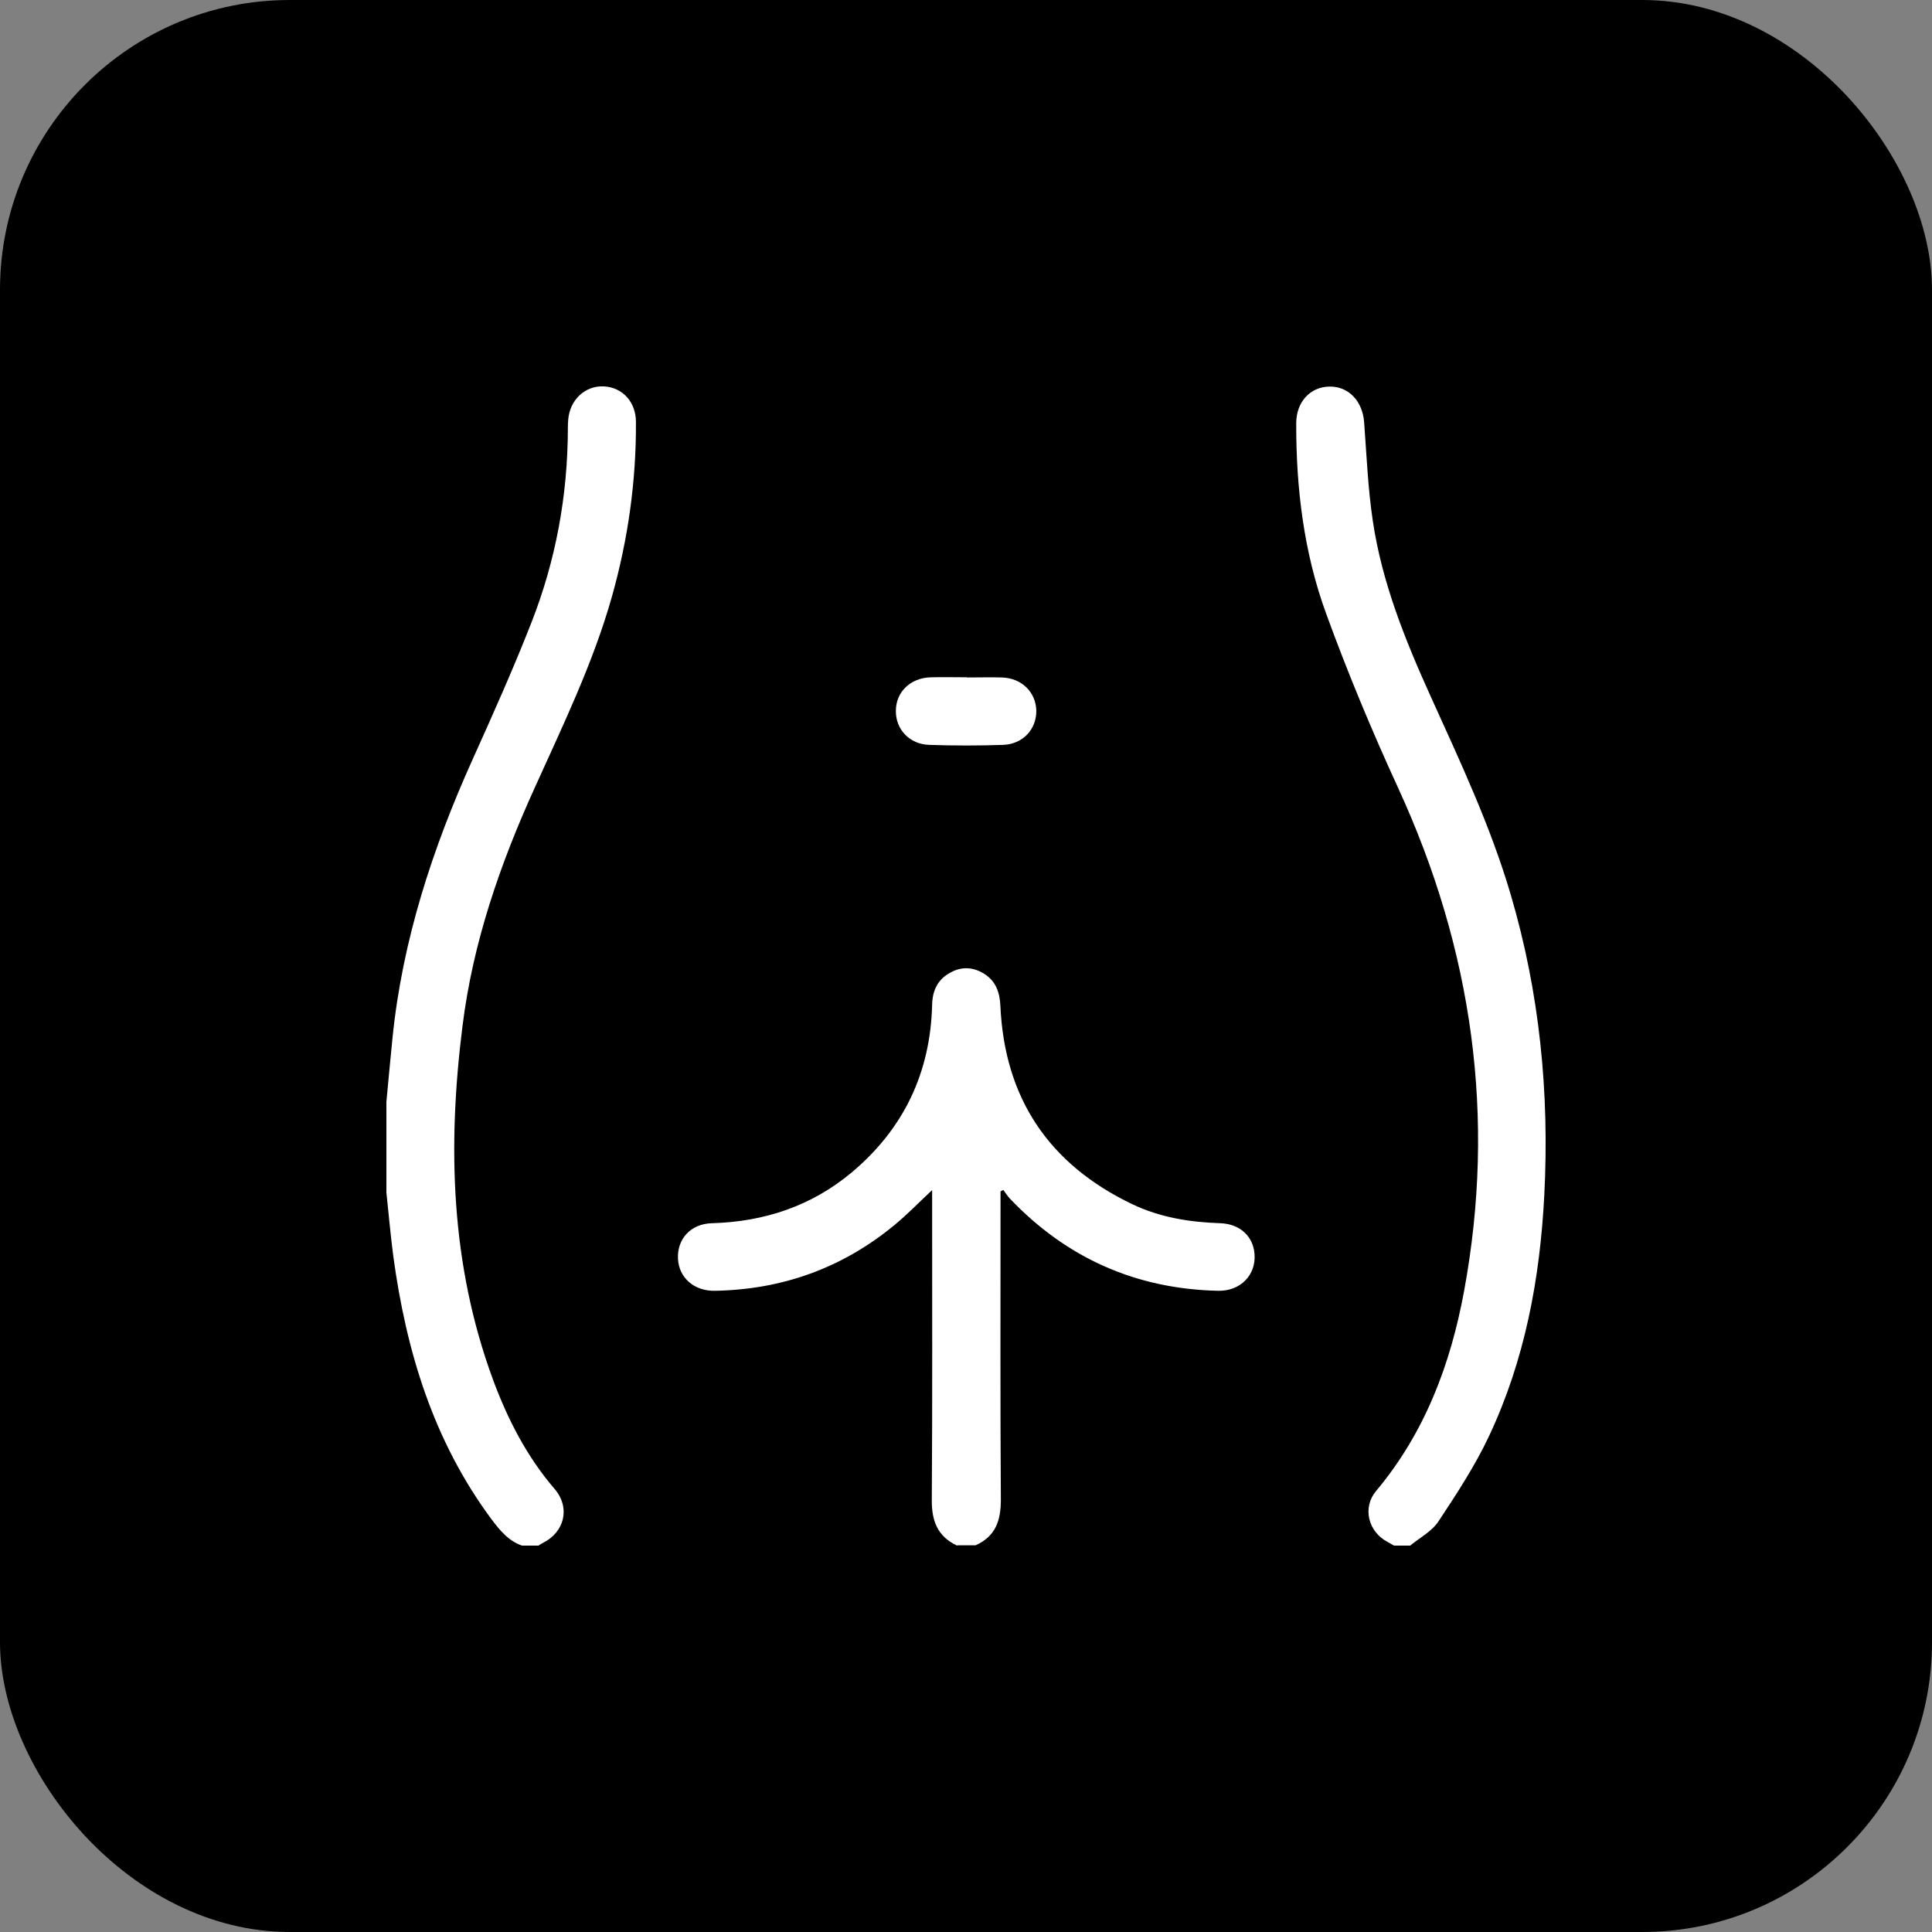
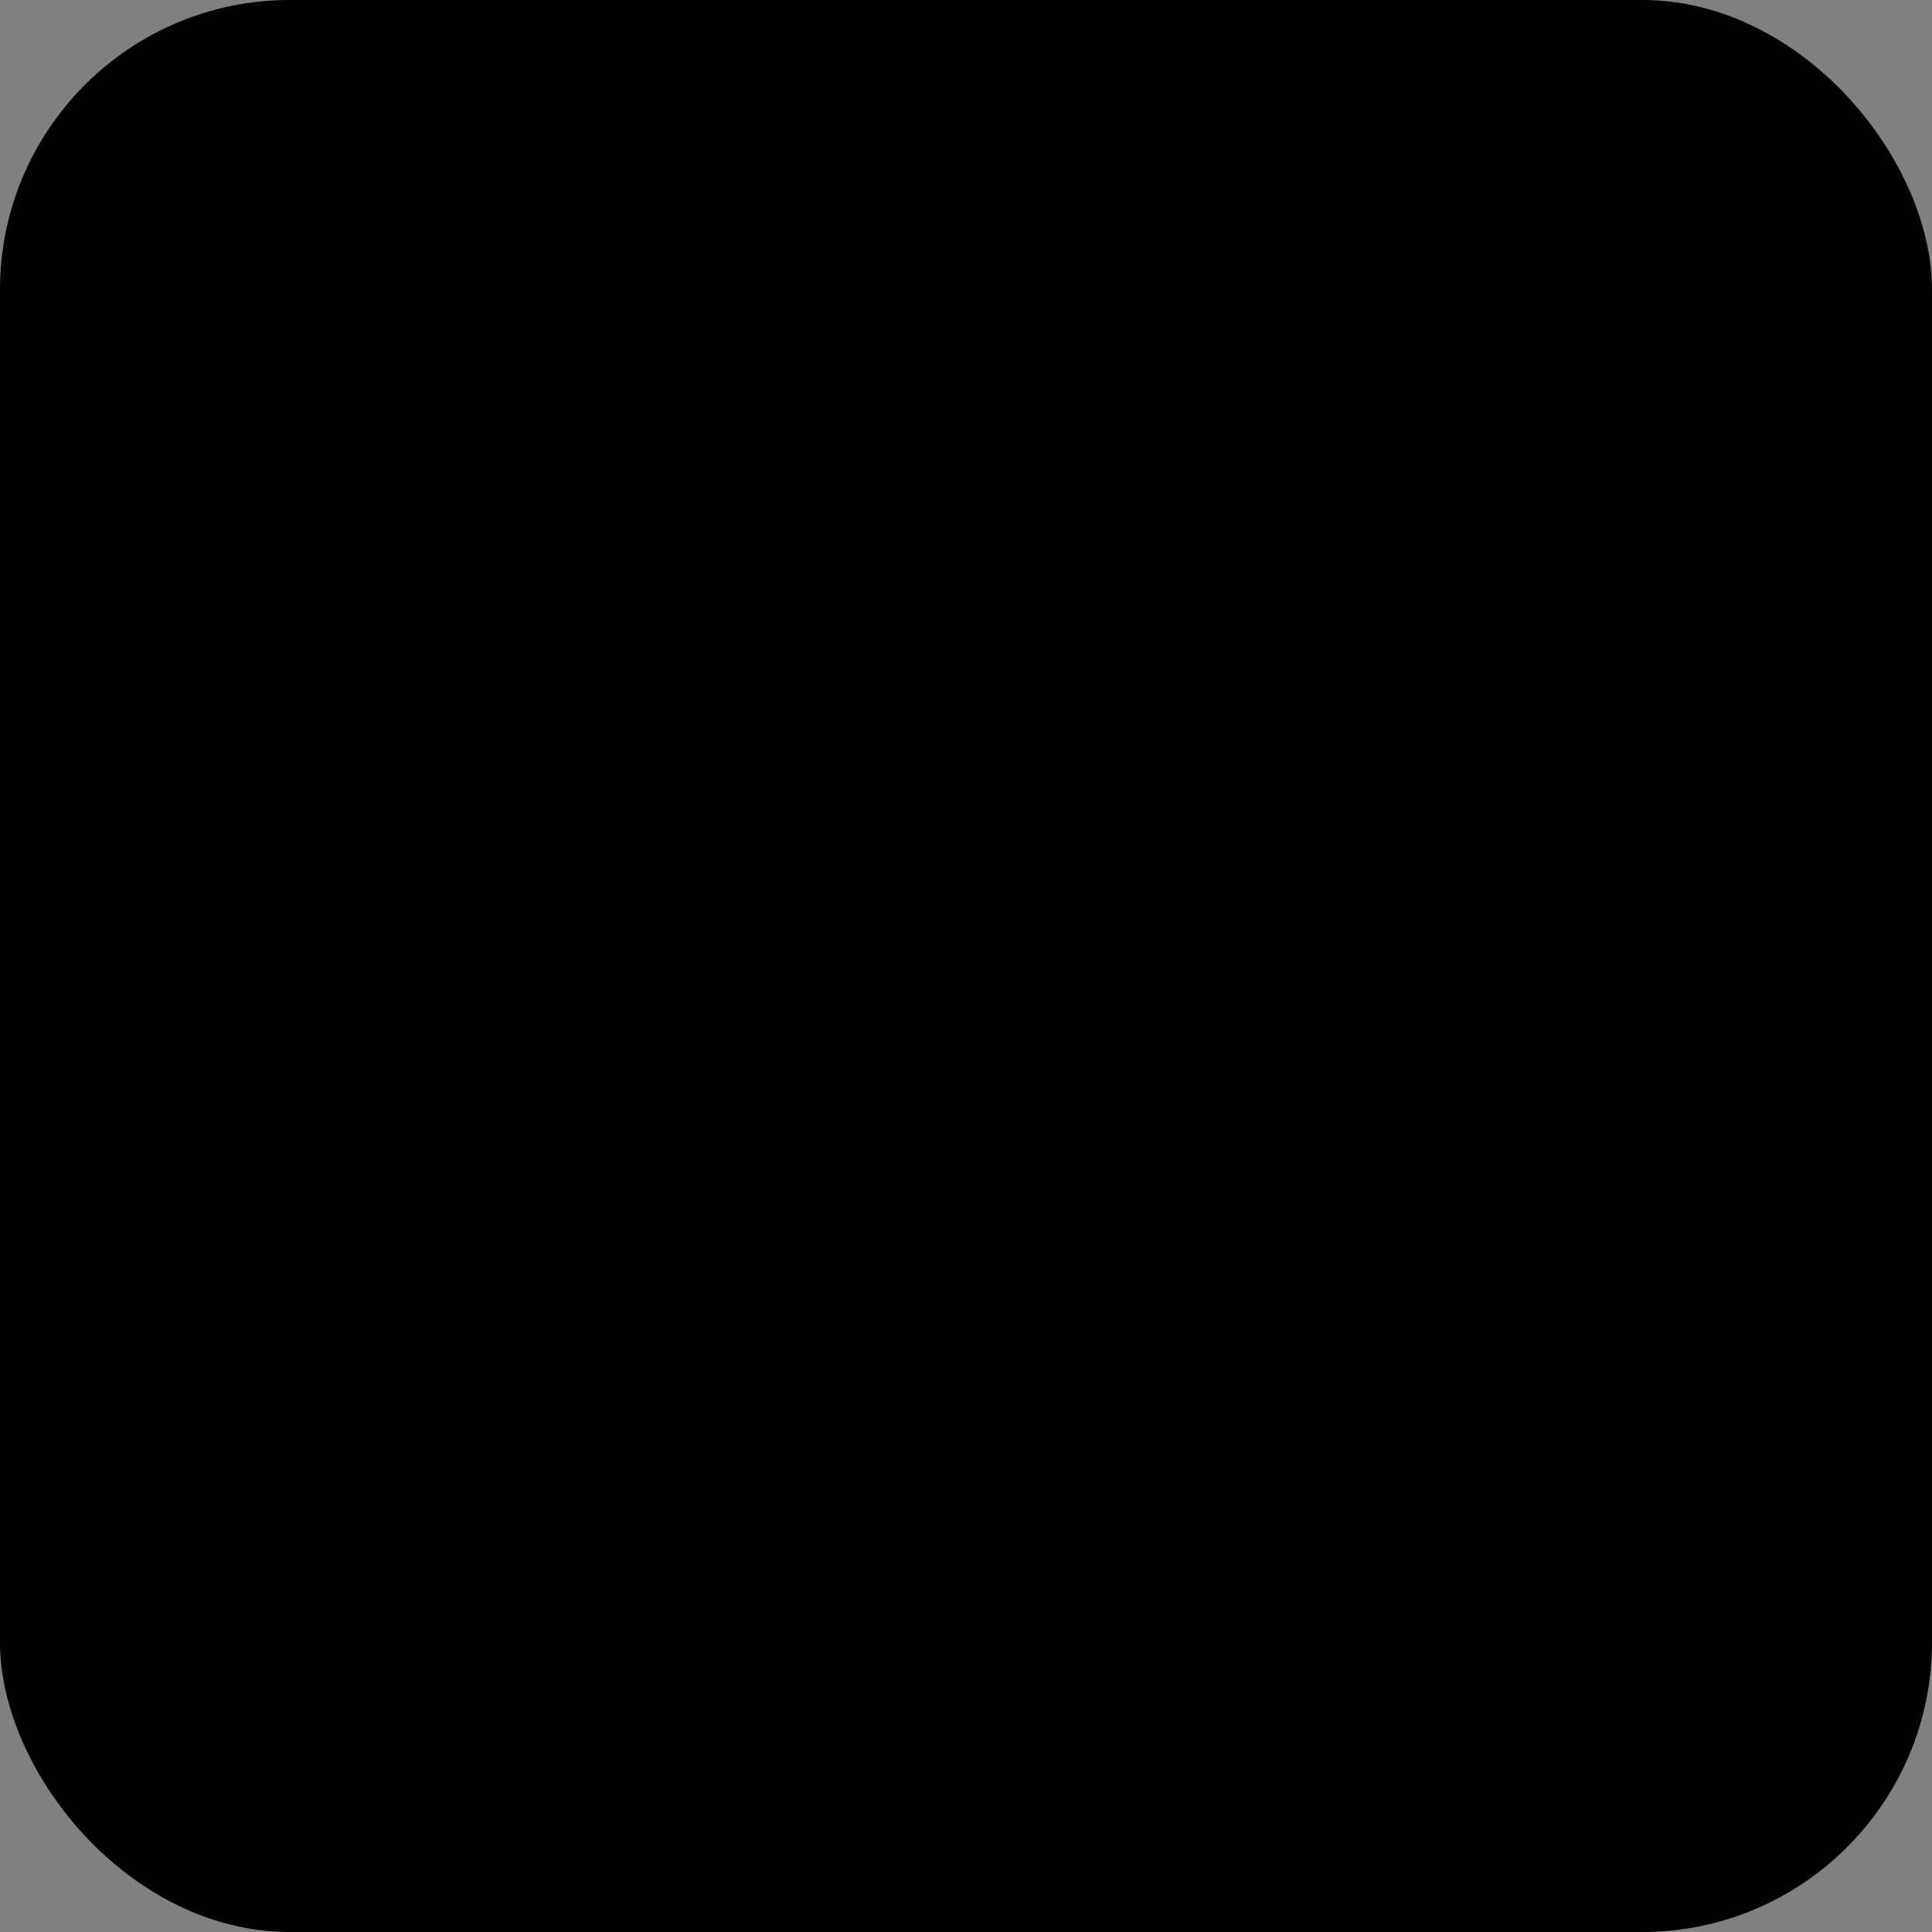
<svg xmlns="http://www.w3.org/2000/svg" width="100" height="100" viewBox="0 0 100 100" fill="none">
  <rect x="0" y="0" width="100" height="100" fill="#808080" stroke="none" />
  <rect width="100" height="100" rx="15" fill="black" />
  <g clip-path="url(#clip0_18_304)">
-     <path d="M72.151 80C72.04 79.932 71.921 79.864 71.81 79.804C70.812 79.275 70.505 78.029 71.23 77.168C73.747 74.165 75.078 70.624 75.777 66.845C77.449 57.819 76.212 49.16 72.382 40.816C71.017 37.847 69.754 34.819 68.636 31.747C67.485 28.591 67.084 25.272 67.092 21.911C67.092 20.811 67.809 20.026 68.807 20.009C69.805 19.991 70.522 20.759 70.607 21.851C70.735 23.558 70.803 25.281 71.059 26.979C71.537 30.186 72.749 33.172 74.079 36.107C75.589 39.443 77.151 42.761 78.191 46.293C79.693 51.378 80.205 56.582 79.932 61.863C79.71 66.188 78.925 70.394 77.074 74.327C76.349 75.871 75.402 77.313 74.455 78.746C74.114 79.266 73.474 79.599 72.979 80.009H72.16L72.151 80Z" fill="white" />
-     <path d="M20 57.033C20.102 55.933 20.205 54.833 20.316 53.723C20.828 48.664 22.389 43.904 24.47 39.289C25.528 36.943 26.578 34.596 27.516 32.199C28.77 28.991 29.384 25.647 29.393 22.192C29.393 22.038 29.393 21.876 29.41 21.723C29.495 20.691 30.289 19.948 31.261 20C32.225 20.051 32.916 20.81 32.916 21.842C32.933 24.905 32.507 27.908 31.679 30.86C30.707 34.306 29.145 37.523 27.678 40.773C25.887 44.715 24.479 48.775 23.941 53.092C23.157 59.303 23.319 65.437 25.511 71.392C26.27 73.448 27.26 75.384 28.71 77.073C29.529 78.029 29.231 79.3 28.096 79.863C28.011 79.906 27.934 79.957 27.857 80.008H27.038C26.313 79.761 25.861 79.198 25.426 78.618C22.431 74.574 21.024 69.933 20.358 65.027C20.213 63.935 20.119 62.826 20 61.726C20 60.164 20 58.603 20 57.042V57.033Z" fill="white" />
-     <path d="M49.535 80C48.528 79.522 48.221 78.729 48.23 77.637C48.264 72.518 48.247 67.408 48.247 62.289V61.598C47.556 62.246 46.959 62.861 46.31 63.398C43.606 65.633 40.492 66.751 36.994 66.811C35.928 66.828 35.143 66.137 35.092 65.156C35.041 64.132 35.749 63.338 36.858 63.313C39.562 63.236 42.002 62.426 44.084 60.685C46.779 58.424 48.161 55.515 48.247 52C48.264 51.275 48.528 50.712 49.168 50.354C49.765 50.013 50.371 50.047 50.943 50.405C51.54 50.781 51.745 51.352 51.779 52.052C51.992 56.846 54.295 60.267 58.612 62.332C60.045 63.014 61.581 63.262 63.159 63.313C64.183 63.347 64.866 63.995 64.934 64.908C65.019 66 64.2 66.836 63.048 66.811C58.8 66.717 55.208 65.121 52.274 62.042C52.146 61.905 52.043 61.743 51.932 61.59C51.881 61.615 51.83 61.641 51.787 61.666C51.787 61.871 51.787 62.076 51.787 62.281C51.787 67.399 51.77 72.51 51.804 77.628C51.804 78.72 51.523 79.522 50.499 79.983H49.561L49.535 80Z" fill="white" />
-     <path d="M50.047 35.066C50.653 35.066 51.258 35.049 51.864 35.066C52.888 35.1 53.621 35.834 53.639 36.789C53.647 37.753 52.939 38.521 51.915 38.555C50.653 38.598 49.382 38.598 48.11 38.555C47.087 38.53 46.361 37.762 46.37 36.798C46.37 35.817 47.121 35.083 48.187 35.057C48.81 35.04 49.433 35.057 50.056 35.057L50.047 35.066Z" fill="white" />
-   </g>
+     </g>
  <defs>
    <clipPath id="clip0_18_304">
-       <rect width="60" height="60" fill="white" transform="translate(20 20)" />
-     </clipPath>
+       </clipPath>
  </defs>
</svg>